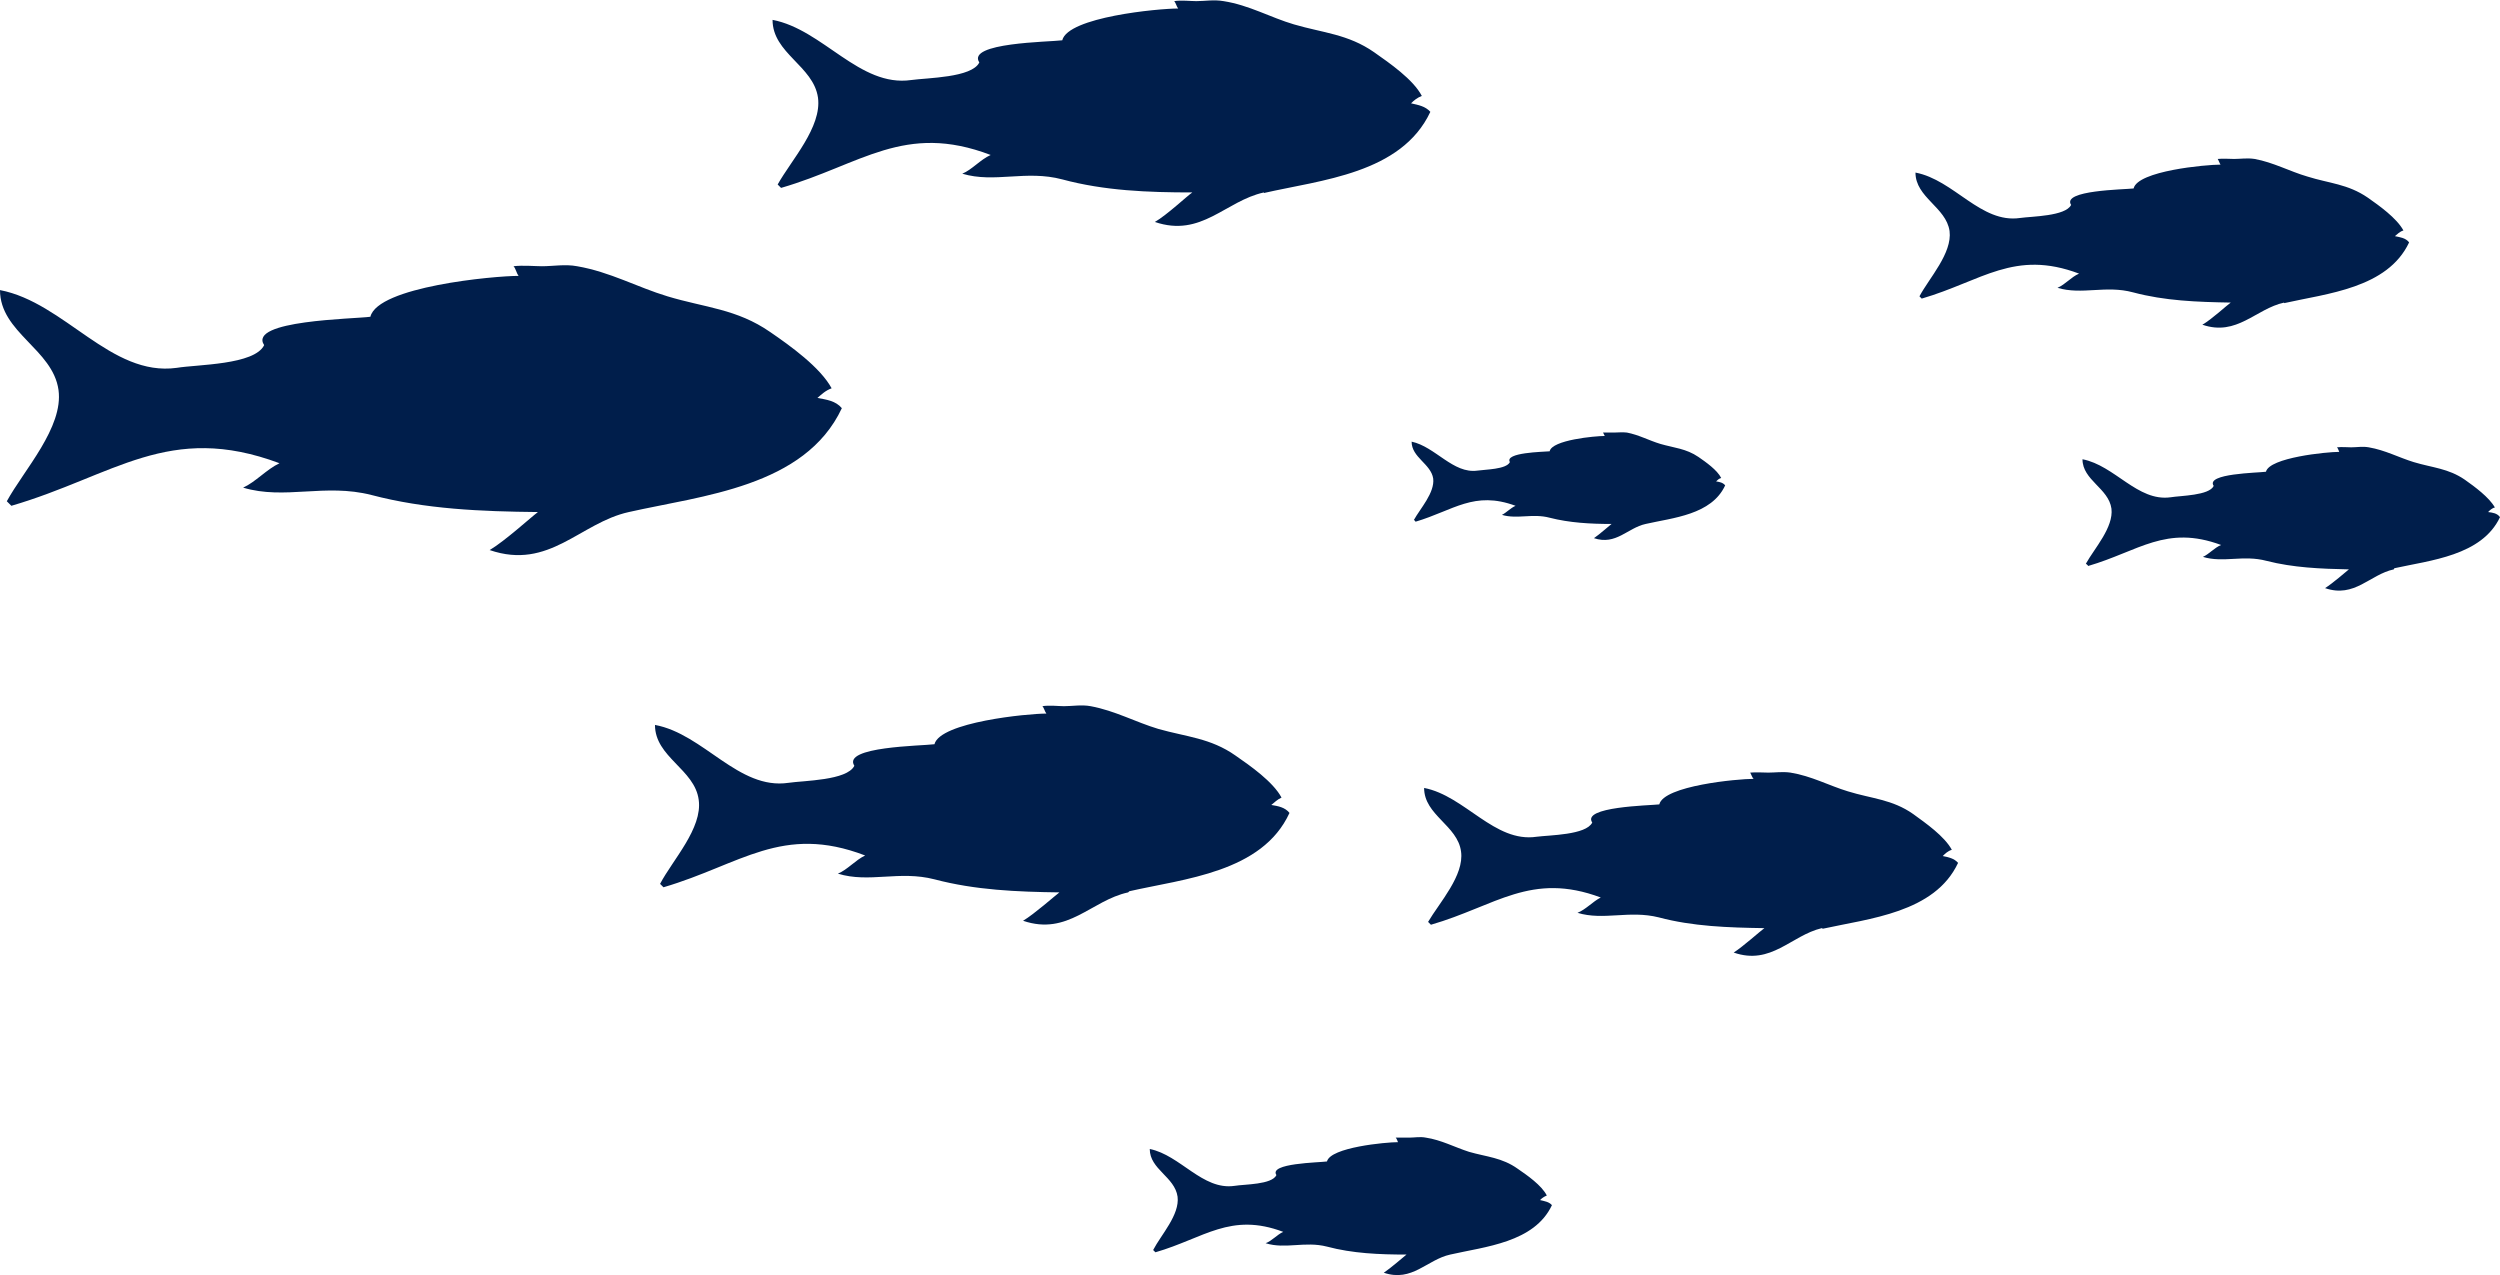
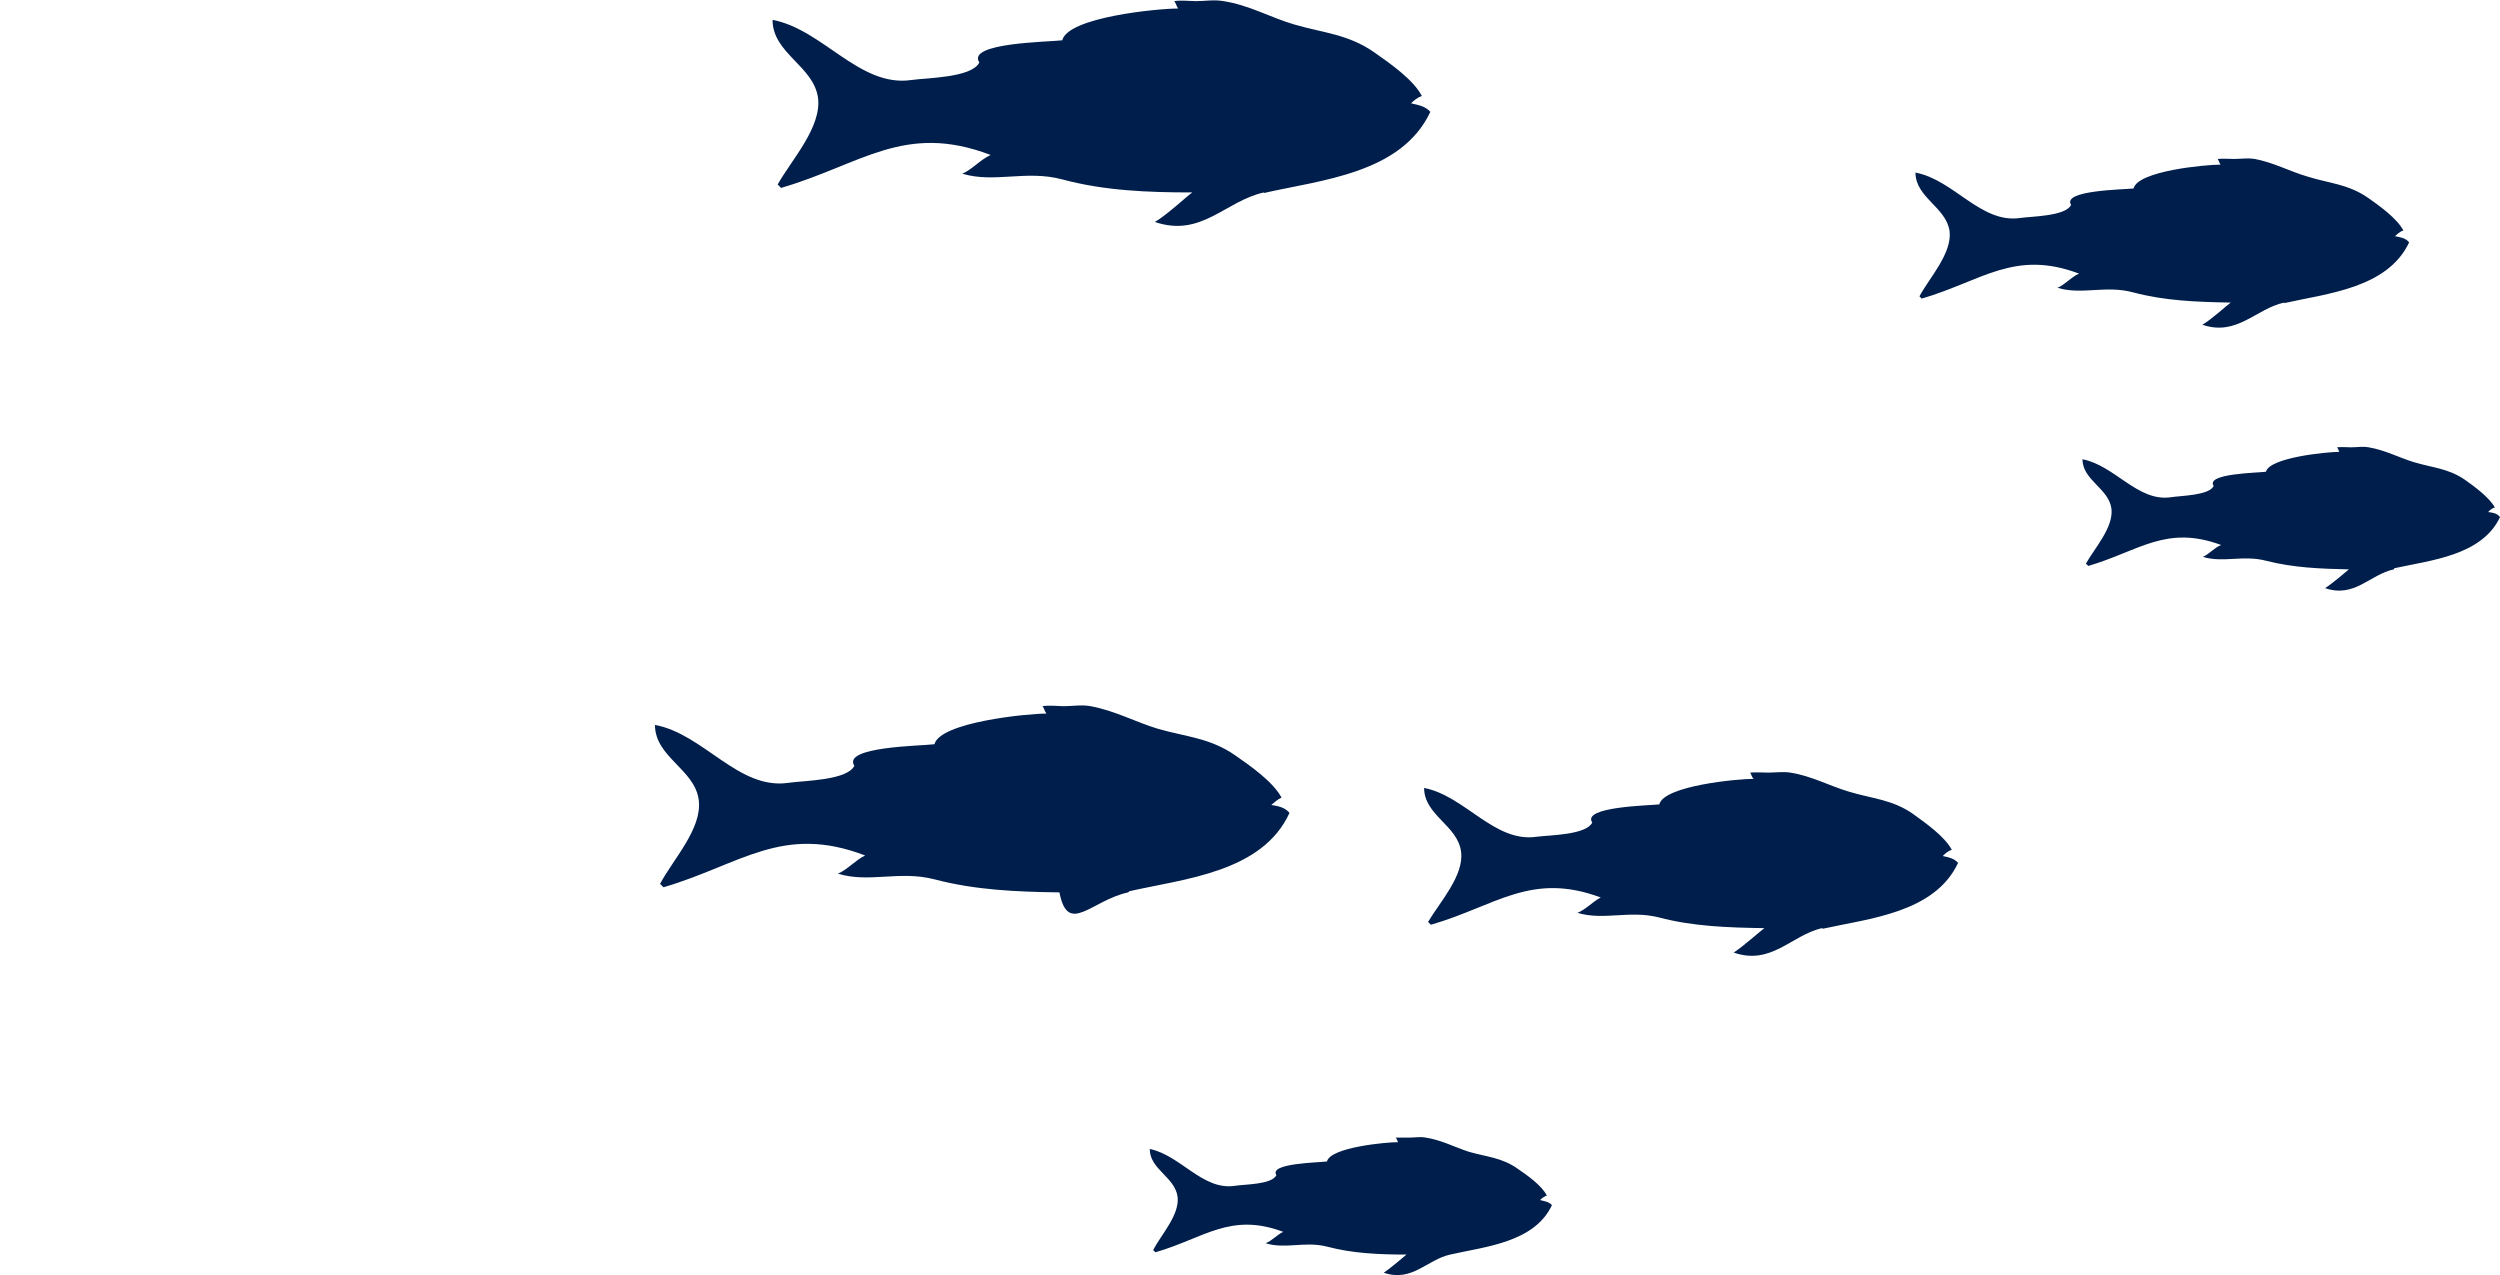
<svg xmlns="http://www.w3.org/2000/svg" viewBox="0 0 200 102" fill="none">
  <g clip-path="url(#clip0_236_27314)">
-     <path d="M50.307 40.964C56.124 39.647 64.394 38.965 67.348 32.653C66.848 32.062 66.121 31.971 65.394 31.835C65.712 31.563 66.03 31.245 66.53 31.063C65.621 29.383 63.213 27.657 61.622 26.567C58.941 24.705 56.396 24.614 53.397 23.706C50.988 22.98 48.807 21.753 46.171 21.299C45.217 21.118 44.263 21.299 43.354 21.299C42.809 21.299 41.809 21.208 41.082 21.299C41.263 21.481 41.309 21.844 41.491 22.071C39.491 22.071 30.22 22.934 29.63 25.341C28.312 25.523 19.814 25.614 21.132 27.612C20.359 29.201 15.769 29.156 14.133 29.428C8.862 30.155 5.181 24.206 0 23.207C0 26.613 4.226 27.93 4.681 31.2C5.09 34.197 1.909 37.603 0.545 40.101C0.682 40.237 0.773 40.328 0.909 40.464C9.134 38.057 13.497 33.743 22.359 37.058C21.313 37.557 20.45 38.557 19.45 39.011C22.768 40.01 25.994 38.647 29.721 39.601C34.038 40.736 38.491 40.918 43.036 40.964C42.536 41.327 40.4 43.28 39.173 44.006C43.945 45.641 46.398 41.826 50.307 40.964Z" fill="#001E4B" />
    <path d="M101.113 15.441C105.657 14.396 112.11 13.897 114.428 8.947C114.019 8.492 113.474 8.402 112.883 8.265C113.11 8.038 113.383 7.811 113.746 7.675C113.065 6.358 111.156 5.041 109.929 4.178C107.839 2.725 105.839 2.634 103.522 1.953C101.658 1.408 99.931 0.409 97.886 0.091C97.114 -0.045 96.387 0.091 95.705 0.091C95.251 0.091 94.478 -2.61143e-06 93.933 0.091C94.069 0.227 94.115 0.5 94.251 0.681C92.66 0.681 85.435 1.362 84.98 3.224C83.935 3.361 77.3 3.406 78.345 4.996C77.755 6.222 74.165 6.222 72.892 6.403C68.757 6.994 65.848 2.362 61.804 1.589C61.804 4.269 65.076 5.268 65.439 7.811C65.757 10.173 63.303 12.807 62.213 14.76C62.304 14.85 62.395 14.941 62.485 15.032C68.893 13.17 72.347 9.764 79.254 12.398C78.436 12.761 77.755 13.579 76.982 13.897C79.572 14.669 82.072 13.579 84.98 14.351C88.343 15.259 91.842 15.395 95.387 15.395C94.978 15.668 93.342 17.212 92.388 17.757C96.114 19.029 98.023 16.077 101.113 15.395V15.441Z" fill="#001E4B" />
-     <path d="M90.343 71.3C94.706 70.301 100.977 69.801 103.159 65.033C102.795 64.579 102.25 64.488 101.704 64.397C101.932 64.216 102.204 63.943 102.522 63.807C101.841 62.535 100.023 61.264 98.841 60.446C96.842 59.038 94.888 58.947 92.661 58.312C90.843 57.767 89.207 56.858 87.253 56.495C86.526 56.359 85.799 56.495 85.117 56.495C84.708 56.495 83.936 56.404 83.39 56.495C83.527 56.631 83.572 56.904 83.709 57.086C82.209 57.086 75.21 57.767 74.756 59.538C73.756 59.674 67.349 59.719 68.348 61.264C67.758 62.444 64.304 62.444 63.077 62.626C59.078 63.216 56.306 58.72 52.398 57.994C52.398 60.582 55.579 61.536 55.897 63.988C56.215 66.259 53.806 68.802 52.806 70.71C52.897 70.801 52.988 70.891 53.079 70.982C59.26 69.166 62.577 65.896 69.212 68.439C68.439 68.802 67.803 69.574 67.031 69.892C69.53 70.664 71.939 69.62 74.756 70.346C78.028 71.209 81.345 71.346 84.754 71.391C84.39 71.663 82.754 73.117 81.845 73.662C85.435 74.888 87.299 72.027 90.252 71.391L90.343 71.3Z" fill="#001E4B" />
+     <path d="M90.343 71.3C94.706 70.301 100.977 69.801 103.159 65.033C102.795 64.579 102.25 64.488 101.704 64.397C101.932 64.216 102.204 63.943 102.522 63.807C101.841 62.535 100.023 61.264 98.841 60.446C96.842 59.038 94.888 58.947 92.661 58.312C90.843 57.767 89.207 56.858 87.253 56.495C86.526 56.359 85.799 56.495 85.117 56.495C84.708 56.495 83.936 56.404 83.39 56.495C83.527 56.631 83.572 56.904 83.709 57.086C82.209 57.086 75.21 57.767 74.756 59.538C73.756 59.674 67.349 59.719 68.348 61.264C67.758 62.444 64.304 62.444 63.077 62.626C59.078 63.216 56.306 58.72 52.398 57.994C52.398 60.582 55.579 61.536 55.897 63.988C56.215 66.259 53.806 68.802 52.806 70.71C52.897 70.801 52.988 70.891 53.079 70.982C59.26 69.166 62.577 65.896 69.212 68.439C68.439 68.802 67.803 69.574 67.031 69.892C69.53 70.664 71.939 69.62 74.756 70.346C78.028 71.209 81.345 71.346 84.754 71.391C85.435 74.888 87.299 72.027 90.252 71.391L90.343 71.3Z" fill="#001E4B" />
    <path d="M182.732 24.251C186.14 23.479 191.002 23.07 192.729 19.392C192.457 19.029 192.002 18.983 191.593 18.892C191.775 18.756 191.957 18.529 192.275 18.438C191.73 17.439 190.321 16.44 189.412 15.804C187.821 14.714 186.322 14.669 184.595 14.124C183.186 13.715 181.868 12.988 180.368 12.716C179.778 12.625 179.232 12.716 178.732 12.716C178.414 12.716 177.824 12.671 177.415 12.716C177.505 12.852 177.551 13.034 177.642 13.17C176.46 13.17 171.007 13.67 170.689 15.077C169.916 15.168 164.917 15.214 165.69 16.394C165.236 17.303 162.554 17.303 161.6 17.439C158.464 17.893 156.328 14.396 153.238 13.806C153.238 15.804 155.692 16.576 155.965 18.483C156.192 20.255 154.329 22.253 153.556 23.706C153.602 23.752 153.693 23.842 153.738 23.888C158.555 22.48 161.146 19.937 166.326 21.89C165.69 22.162 165.236 22.752 164.599 23.025C166.553 23.615 168.462 22.798 170.643 23.388C173.188 24.069 175.779 24.16 178.46 24.206C178.187 24.387 176.915 25.568 176.188 25.977C178.96 26.93 180.459 24.705 182.732 24.206V24.251Z" fill="#001E4B" />
    <path d="M145.831 74.297C149.512 73.48 154.783 73.026 156.646 69.029C156.328 68.666 155.874 68.575 155.419 68.484C155.601 68.303 155.828 68.076 156.146 67.985C155.556 66.895 154.056 65.85 153.056 65.124C151.375 63.943 149.739 63.898 147.83 63.307C146.33 62.853 144.922 62.081 143.24 61.809C142.604 61.718 142.013 61.809 141.468 61.809C141.104 61.809 140.468 61.763 140.014 61.809C140.105 61.945 140.15 62.172 140.286 62.308C139.014 62.308 133.106 62.853 132.743 64.352C131.925 64.443 126.517 64.533 127.38 65.805C126.88 66.804 123.972 66.804 122.927 66.94C119.564 67.44 117.201 63.67 113.929 63.035C113.929 65.215 116.61 66.032 116.883 68.121C117.155 70.028 115.156 72.208 114.247 73.752C114.338 73.843 114.383 73.889 114.474 73.98C119.655 72.481 122.472 69.711 128.062 71.8C127.426 72.118 126.88 72.753 126.199 73.026C128.289 73.662 130.334 72.799 132.697 73.389C135.424 74.116 138.241 74.207 141.15 74.252C140.832 74.479 139.468 75.705 138.696 76.205C141.695 77.249 143.286 74.842 145.74 74.252L145.831 74.297Z" fill="#001E4B" />
    <path d="M191.548 45.459C194.411 44.824 198.546 44.46 200 41.372C199.773 41.054 199.409 41.009 199.046 40.964C199.182 40.827 199.364 40.646 199.591 40.6C199.137 39.783 197.955 38.92 197.183 38.375C195.865 37.467 194.592 37.421 193.093 36.967C191.911 36.604 190.82 36.013 189.503 35.786C189.003 35.696 188.548 35.786 188.094 35.786C187.821 35.786 187.321 35.741 186.958 35.786C187.049 35.877 187.094 36.059 187.139 36.15C186.14 36.15 181.55 36.604 181.277 37.739C180.641 37.83 176.415 37.875 177.096 38.874C176.733 39.647 174.46 39.647 173.642 39.783C171.007 40.146 169.189 37.24 166.599 36.74C166.599 38.42 168.689 39.056 168.916 40.691C169.098 42.19 167.553 43.87 166.871 45.096C166.917 45.142 167.008 45.187 167.053 45.278C171.098 44.097 173.279 41.963 177.687 43.598C177.142 43.825 176.733 44.324 176.233 44.551C177.869 45.051 179.459 44.37 181.323 44.869C183.458 45.414 185.64 45.505 187.912 45.55C187.685 45.732 186.594 46.686 186.003 47.049C188.366 47.867 189.593 45.959 191.502 45.55L191.548 45.459Z" fill="#001E4B" />
    <path d="M116.019 100.365C118.792 99.729 122.745 99.411 124.154 96.414C123.927 96.142 123.563 96.096 123.2 96.005C123.336 95.869 123.518 95.733 123.745 95.642C123.336 94.825 122.154 94.007 121.427 93.508C120.155 92.599 118.928 92.554 117.519 92.145C116.383 91.782 115.292 91.192 114.065 91.01C113.611 90.919 113.156 91.01 112.747 91.01C112.475 91.01 112.02 91.01 111.657 91.01C111.748 91.101 111.793 91.282 111.839 91.373C110.884 91.373 106.431 91.782 106.158 92.917C105.522 93.008 101.477 93.053 102.114 94.007C101.75 94.779 99.569 94.734 98.751 94.87C96.206 95.233 94.433 92.418 91.98 91.918C91.98 93.553 93.979 94.143 94.206 95.733C94.388 97.186 92.888 98.776 92.252 100.002C92.298 100.047 92.343 100.093 92.434 100.183C96.342 99.048 98.433 96.959 102.659 98.549C102.159 98.776 101.75 99.275 101.25 99.457C102.841 99.956 104.386 99.275 106.158 99.729C108.203 100.274 110.339 100.365 112.52 100.365C112.293 100.547 111.248 101.455 110.703 101.818C112.975 102.59 114.156 100.774 116.019 100.365Z" fill="#001E4B" />
-     <path d="M131.652 41.917C133.833 41.418 136.923 41.191 138.014 38.829C137.832 38.602 137.559 38.556 137.287 38.511C137.378 38.42 137.514 38.284 137.696 38.239C137.378 37.603 136.469 36.967 135.878 36.558C134.878 35.877 133.924 35.832 132.833 35.514C131.924 35.241 131.106 34.787 130.152 34.605C129.789 34.56 129.425 34.605 129.107 34.605C128.88 34.605 128.516 34.605 128.243 34.605C128.289 34.696 128.334 34.787 128.38 34.878C127.607 34.878 124.153 35.196 123.972 36.104C123.472 36.15 120.336 36.195 120.791 36.967C120.518 37.557 118.791 37.557 118.2 37.648C116.246 37.921 114.837 35.741 112.929 35.332C112.929 36.604 114.474 37.103 114.656 38.284C114.792 39.419 113.61 40.691 113.11 41.599C113.156 41.599 113.201 41.69 113.247 41.736C116.292 40.827 117.928 39.238 121.245 40.464C120.836 40.646 120.518 41.009 120.154 41.191C121.381 41.554 122.608 41.054 123.972 41.418C125.562 41.826 127.244 41.917 128.925 41.917C128.743 42.053 127.925 42.78 127.516 43.053C129.289 43.643 130.198 42.235 131.652 41.917Z" fill="#001E4B" />
  </g>
  <defs>
    <clipPath id="clip0_236_27314">
      <rect width="200" height="102" fill="white" />
    </clipPath>
  </defs>
</svg>